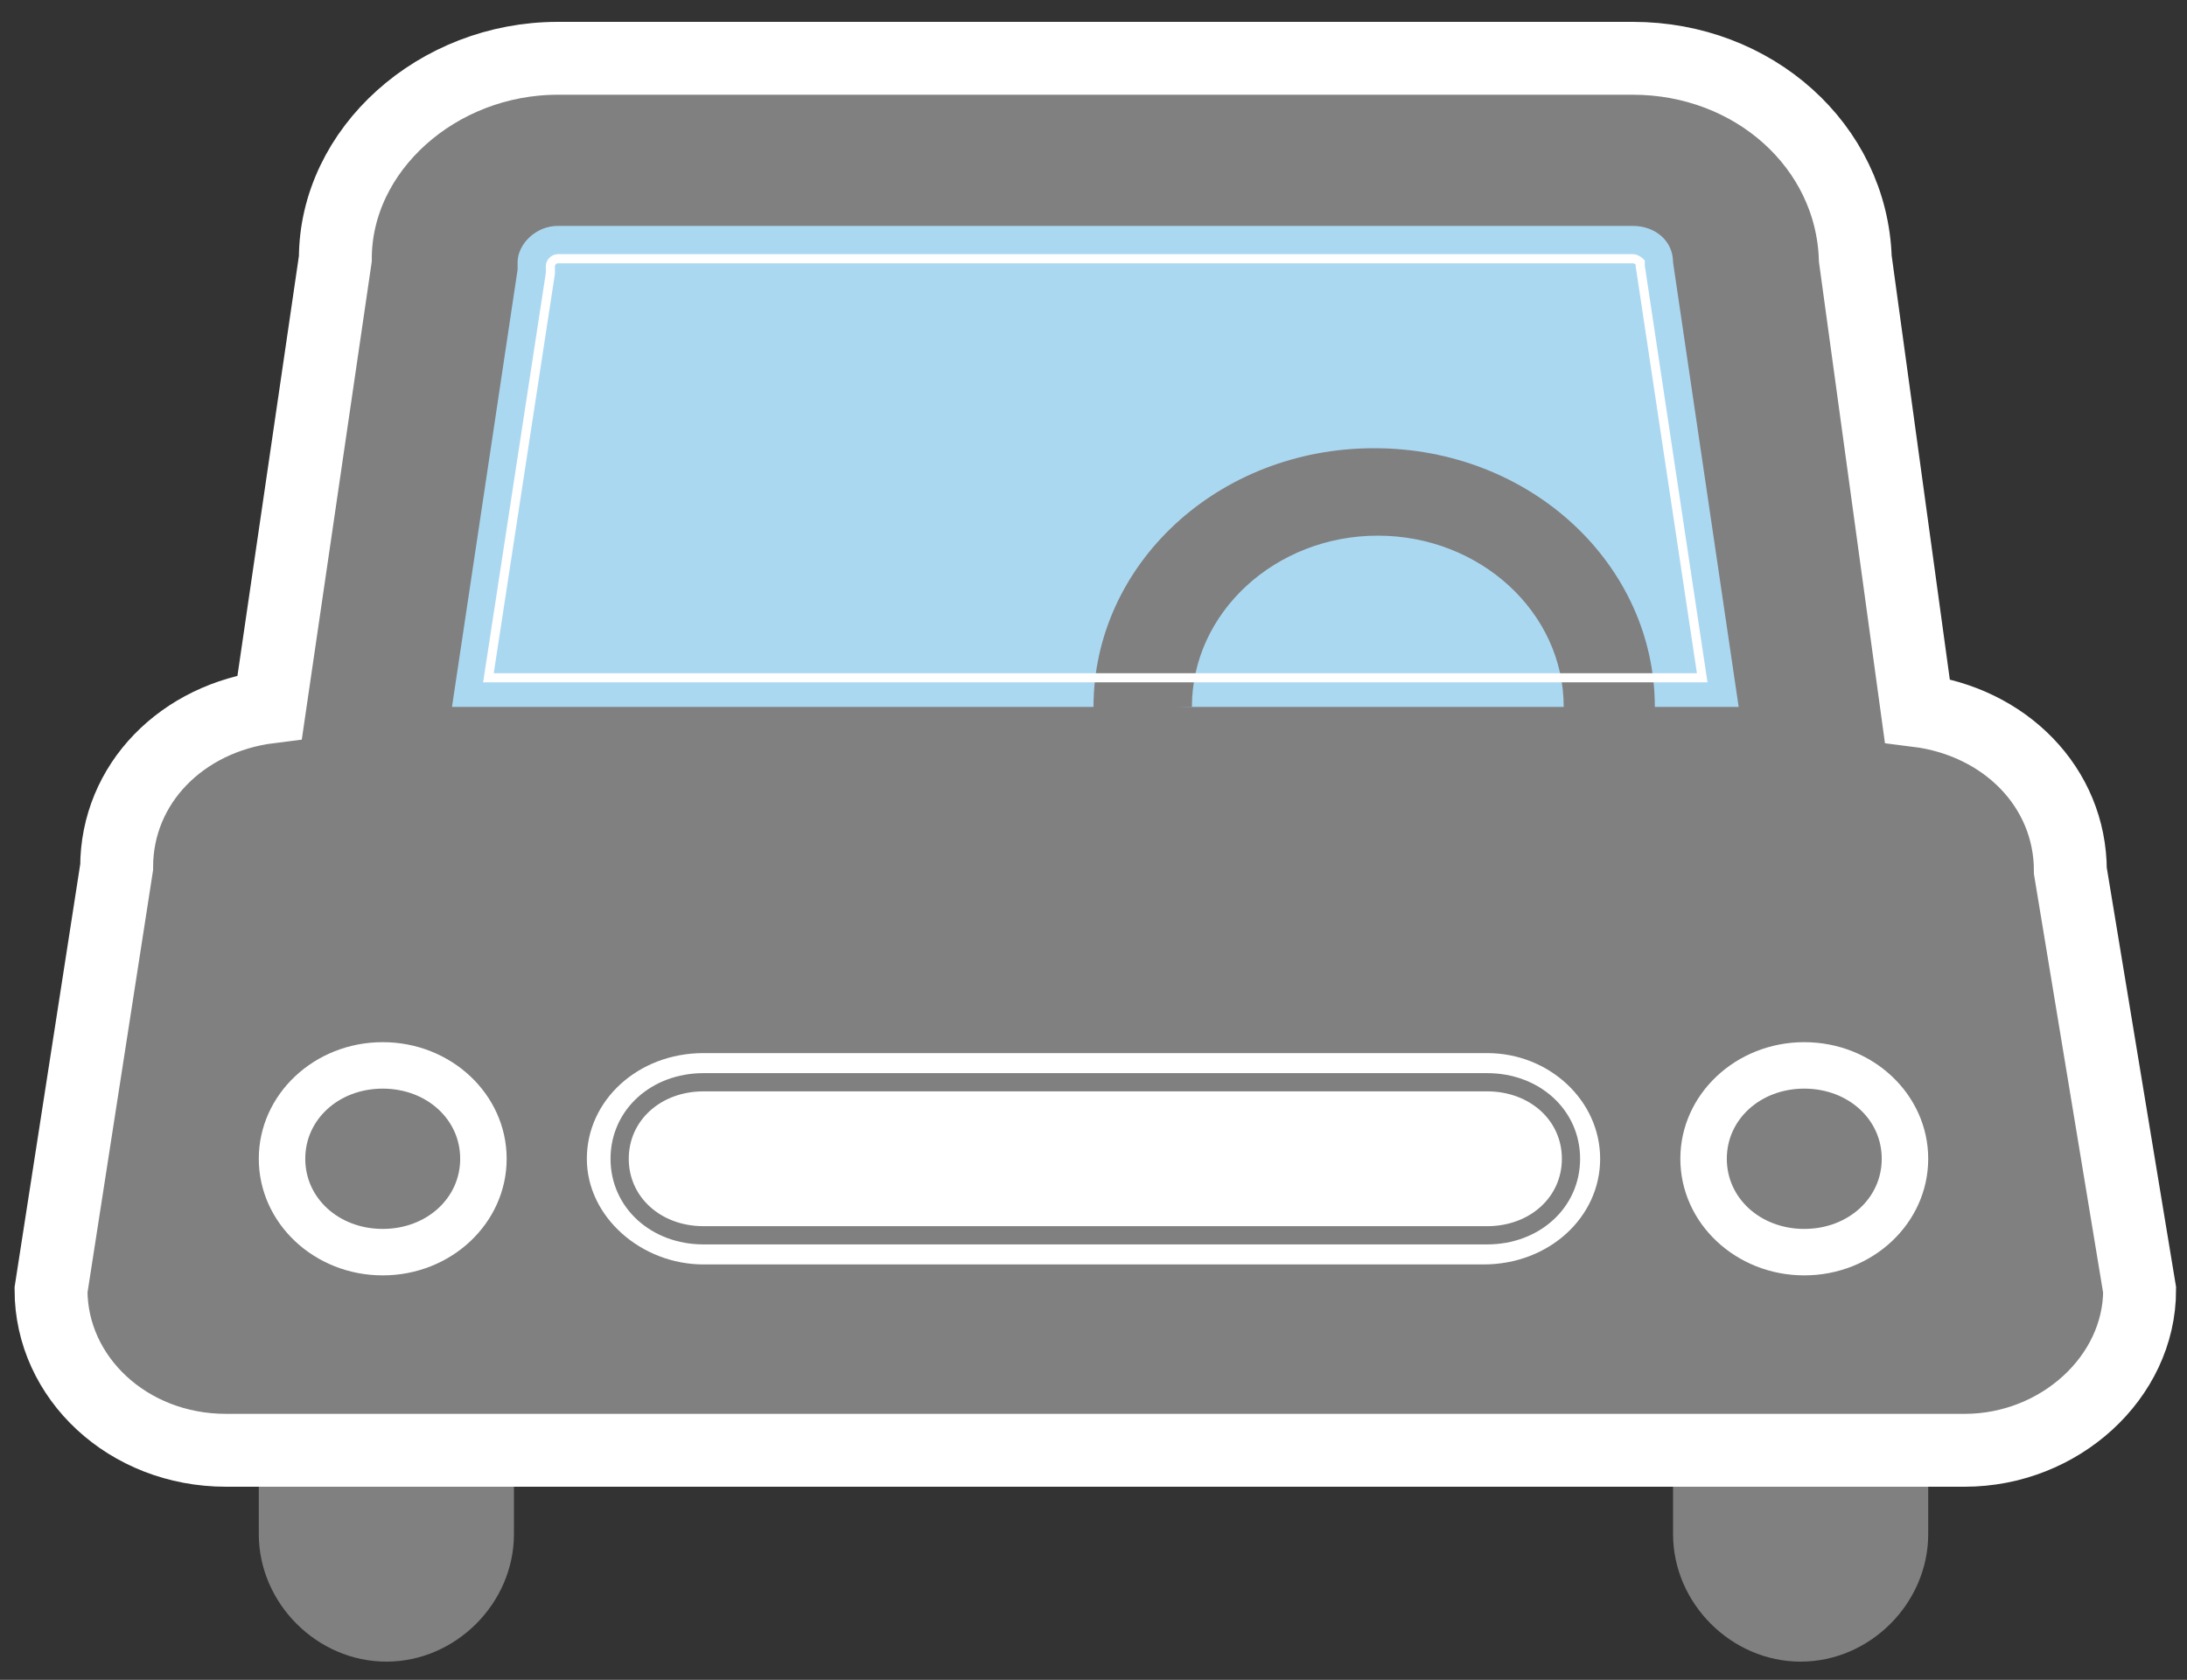
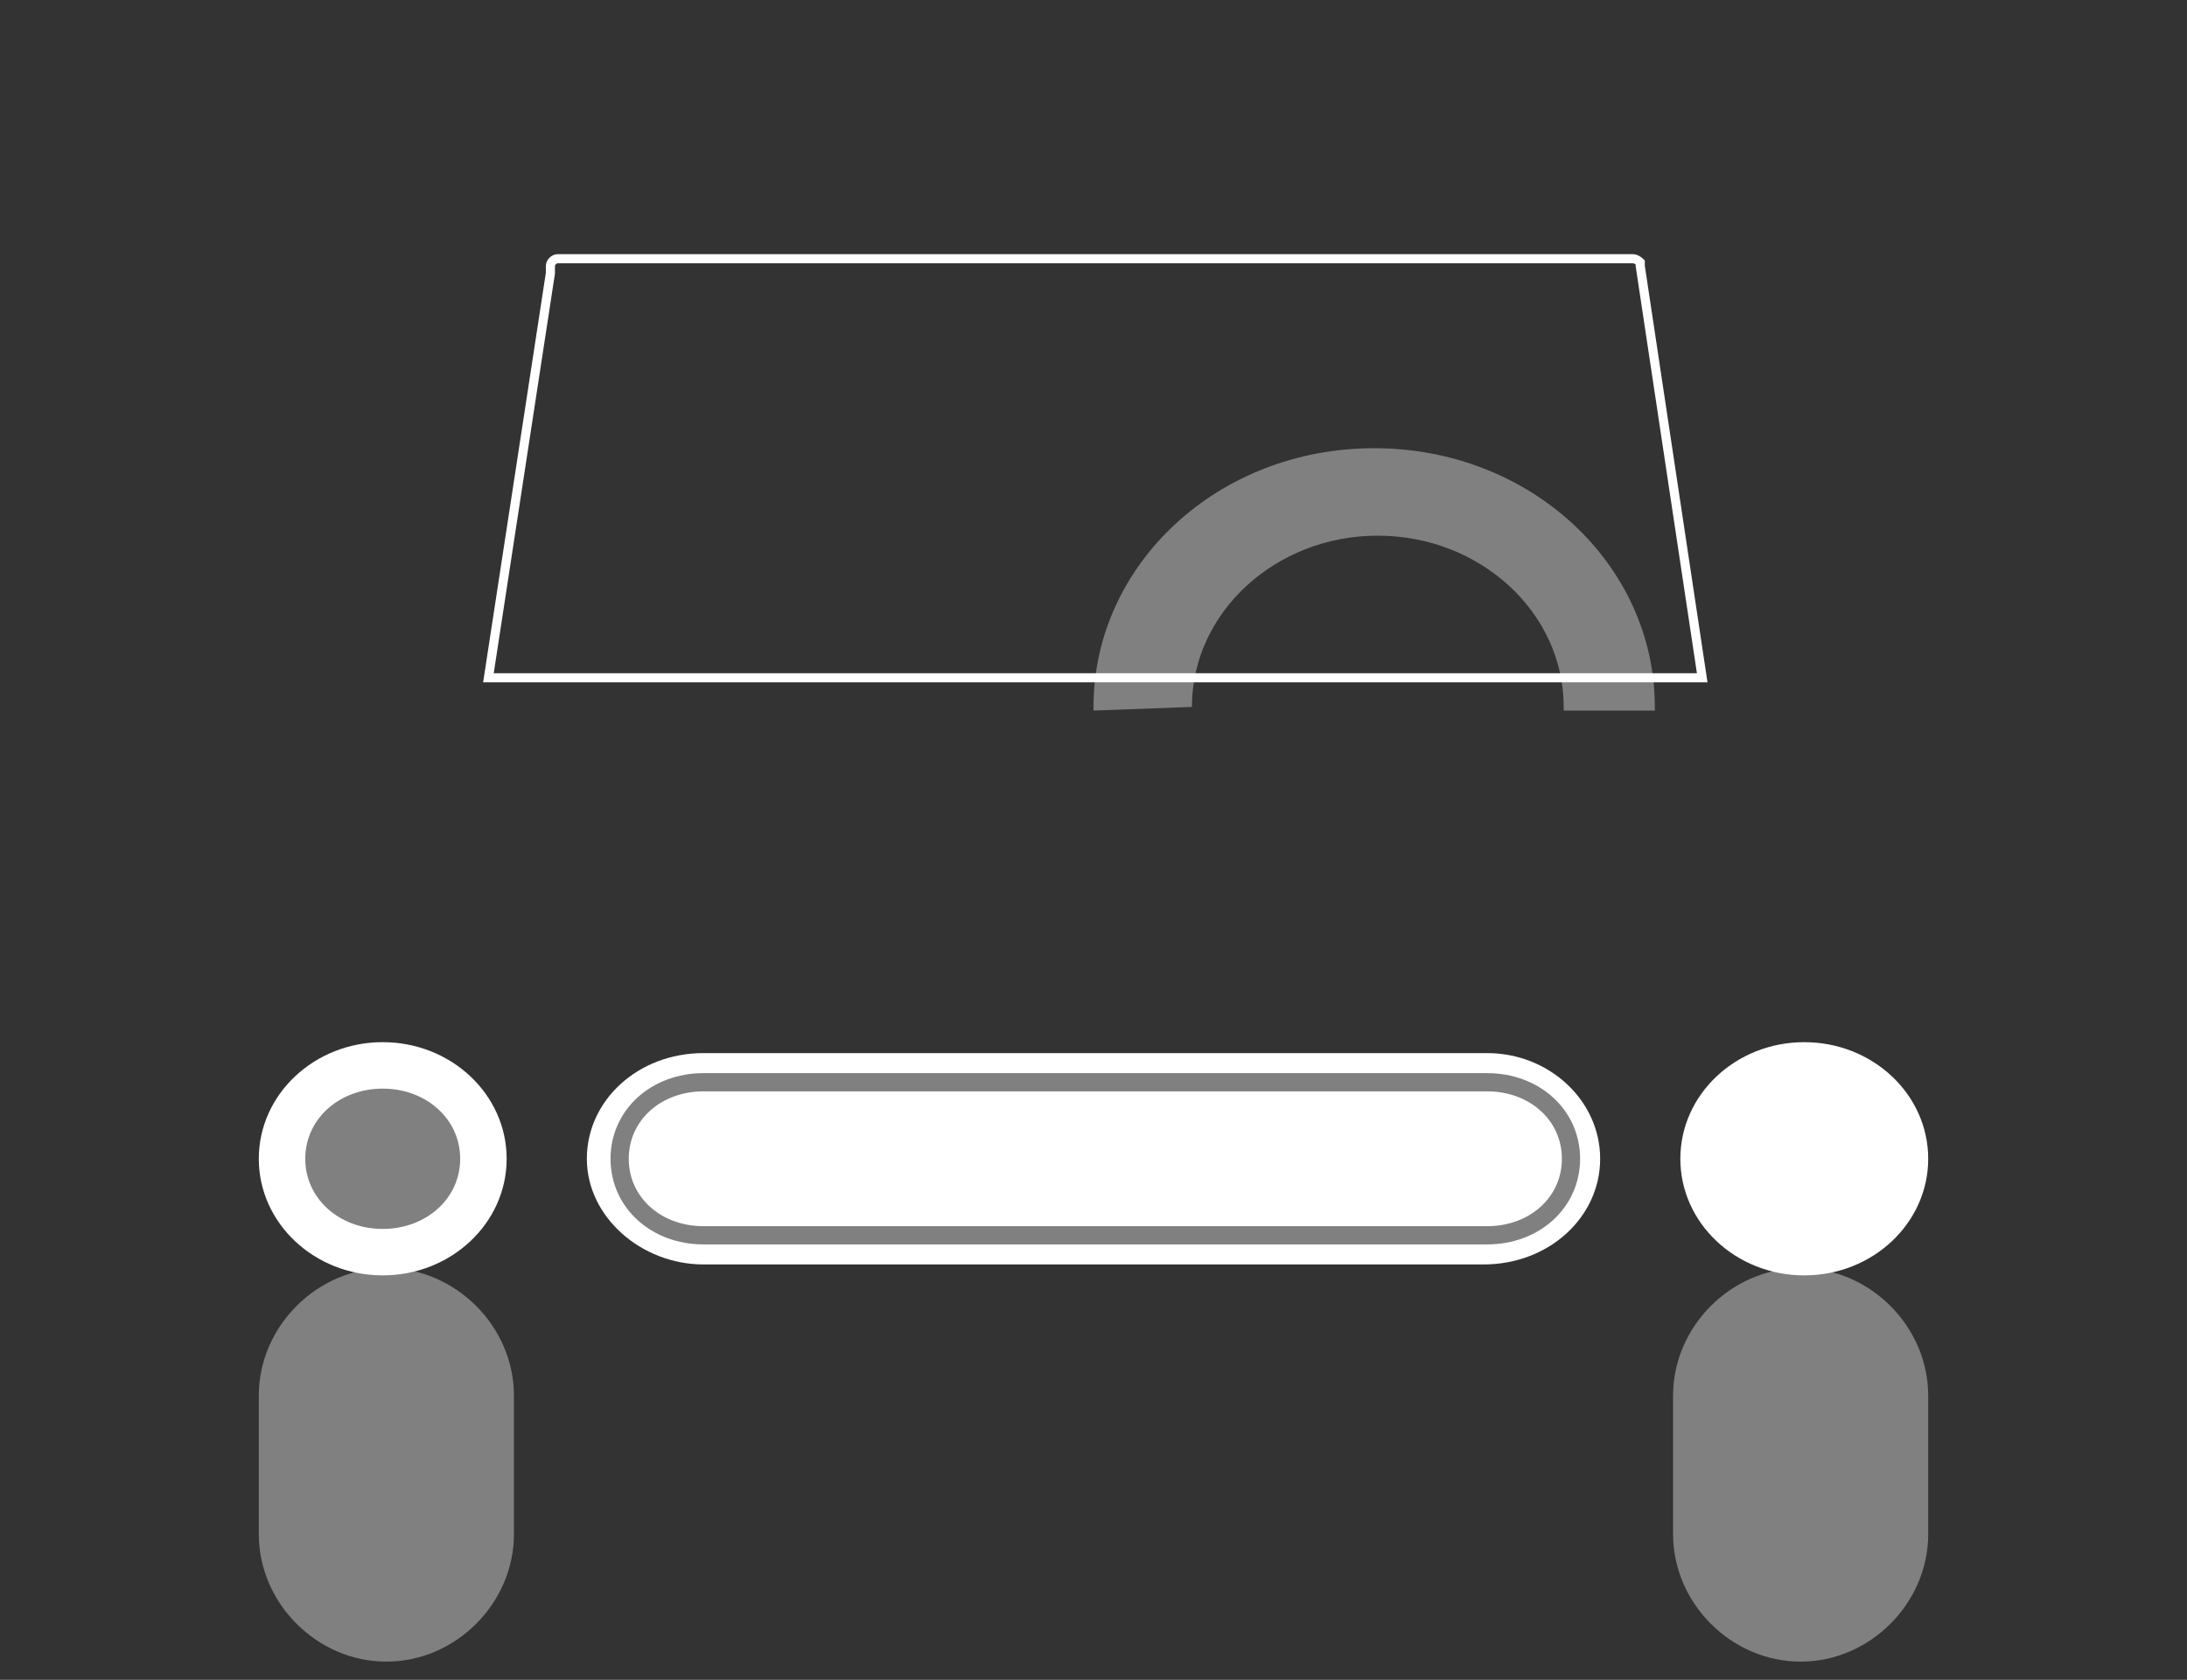
<svg xmlns="http://www.w3.org/2000/svg" version="1.1" id="레이어_1" x="0px" y="0px" viewBox="0 0 60 46.1" style="enable-background:new 0 0 60 46.1;" xml:space="preserve">
  <rect x="0" y="0" width="60" height="46.1" fill="#333333" stroke="none" />
  <style type="text/css">
	.st0{fill:#808080;}
	.st1{fill:#808080;stroke:#FFFFFF;stroke-width:2;stroke-miterlimit:10;}
	.st2{fill:#FFFFFF;}
	.st3{fill:#808080;stroke:#FFFFFF;stroke-width:0.75;stroke-linecap:round;stroke-linejoin:round;stroke-miterlimit:10;}
	.st4{fill:none;stroke:#808080;stroke-width:0.5;stroke-miterlimit:10;}
	.st5{fill:#ABD8F1;}
	.st6{fill:none;stroke:#FFFFFF;stroke-width:0.25;stroke-miterlimit:10;}
</style>
  <g>
    <g>
      <path class="st0" d="M14.1,42.1c0,1.9-1.6,3.5-3.5,3.5l0,0c-1.9,0-3.5-1.6-3.5-3.5v-3.8c0-1.9,1.6-3.5,3.5-3.5l0,0    c1.9,0,3.5,1.6,3.5,3.5V42.1z" />
      <path class="st0" d="M52.9,42.1c0,1.9-1.6,3.5-3.5,3.5l0,0c-1.9,0-3.5-1.6-3.5-3.5v-3.8c0-1.9,1.6-3.5,3.5-3.5l0,0    c1.9,0,3.5,1.6,3.5,3.5V42.1z" />
    </g>
    <g>
      <g>
-         <path class="st1" d="M56.8,23.9c0-2.3-1.8-4.1-4.2-4.4L50.9,7.1c-0.1-3.1-2.8-5.5-6.1-5.5H15.3c-3.3,0-6.1,2.5-6.1,5.5L7.4,19.4     l0,0c-2.4,0.3-4.2,2.1-4.2,4.4L1.4,35.4c0,2.4,2.1,4.4,4.8,4.4h47.7c2.6,0,4.8-2,4.8-4.4L56.8,23.9z" />
-       </g>
+         </g>
      <g>
        <ellipse class="st2" cx="10.5" cy="31.8" rx="3.4" ry="3.2" />
        <path class="st3" d="M10.5,34.1c-1.4,0-2.5-1-2.5-2.3s1.1-2.3,2.5-2.3c1.4,0,2.5,1,2.5,2.3S11.9,34.1,10.5,34.1z" />
        <ellipse class="st2" cx="49.5" cy="31.8" rx="3.4" ry="3.2" />
-         <path class="st3" d="M49.5,34.1c-1.4,0-2.5-1-2.5-2.3s1.1-2.3,2.5-2.3c1.4,0,2.5,1,2.5,2.3S50.9,34.1,49.5,34.1z" />
      </g>
      <path class="st2" d="M43.9,31.8c0,1.6-1.4,2.9-3.2,2.9H19.3c-1.7,0-3.2-1.3-3.2-2.9l0,0c0-1.6,1.4-2.9,3.2-2.9h21.5    C42.5,28.9,43.9,30.2,43.9,31.8L43.9,31.8z" />
      <path class="st4" d="M19.3,33.9C18,33.9,17,33,17,31.8c0-1.2,1-2.1,2.3-2.1h21.5c1.3,0,2.3,0.9,2.3,2.1c0,1.2-1,2.1-2.3,2.1H19.3z    " />
    </g>
-     <path class="st5" d="M14.2,7.2c0-0.5,0.5-1,1.1-1h29.5c0.6,0,1.1,0.4,1.1,1l1.8,12.2H12.4l1.8-12L14.2,7.2z" />
    <path class="st0" d="M32.7,19.4c0-2.6,2.3-4.7,5.1-4.7c2.8,0,5.1,2.1,5.1,4.7c0,0,0,0,0,0.1h2.5c0,0,0,0,0-0.1   c0-3.9-3.4-7.1-7.7-7.1s-7.7,3.2-7.7,7.1c0,0,0,0,0,0.1L32.7,19.4C32.7,19.4,32.7,19.4,32.7,19.4z" />
    <path class="st6" d="M13.4,18.6l1.7-11.1l0-0.2c0-0.1,0.1-0.2,0.2-0.2h29.5c0.1,0,0.2,0.1,0.2,0.1l0,0.1l1.7,11.3H13.4z" />
  </g>
</svg>